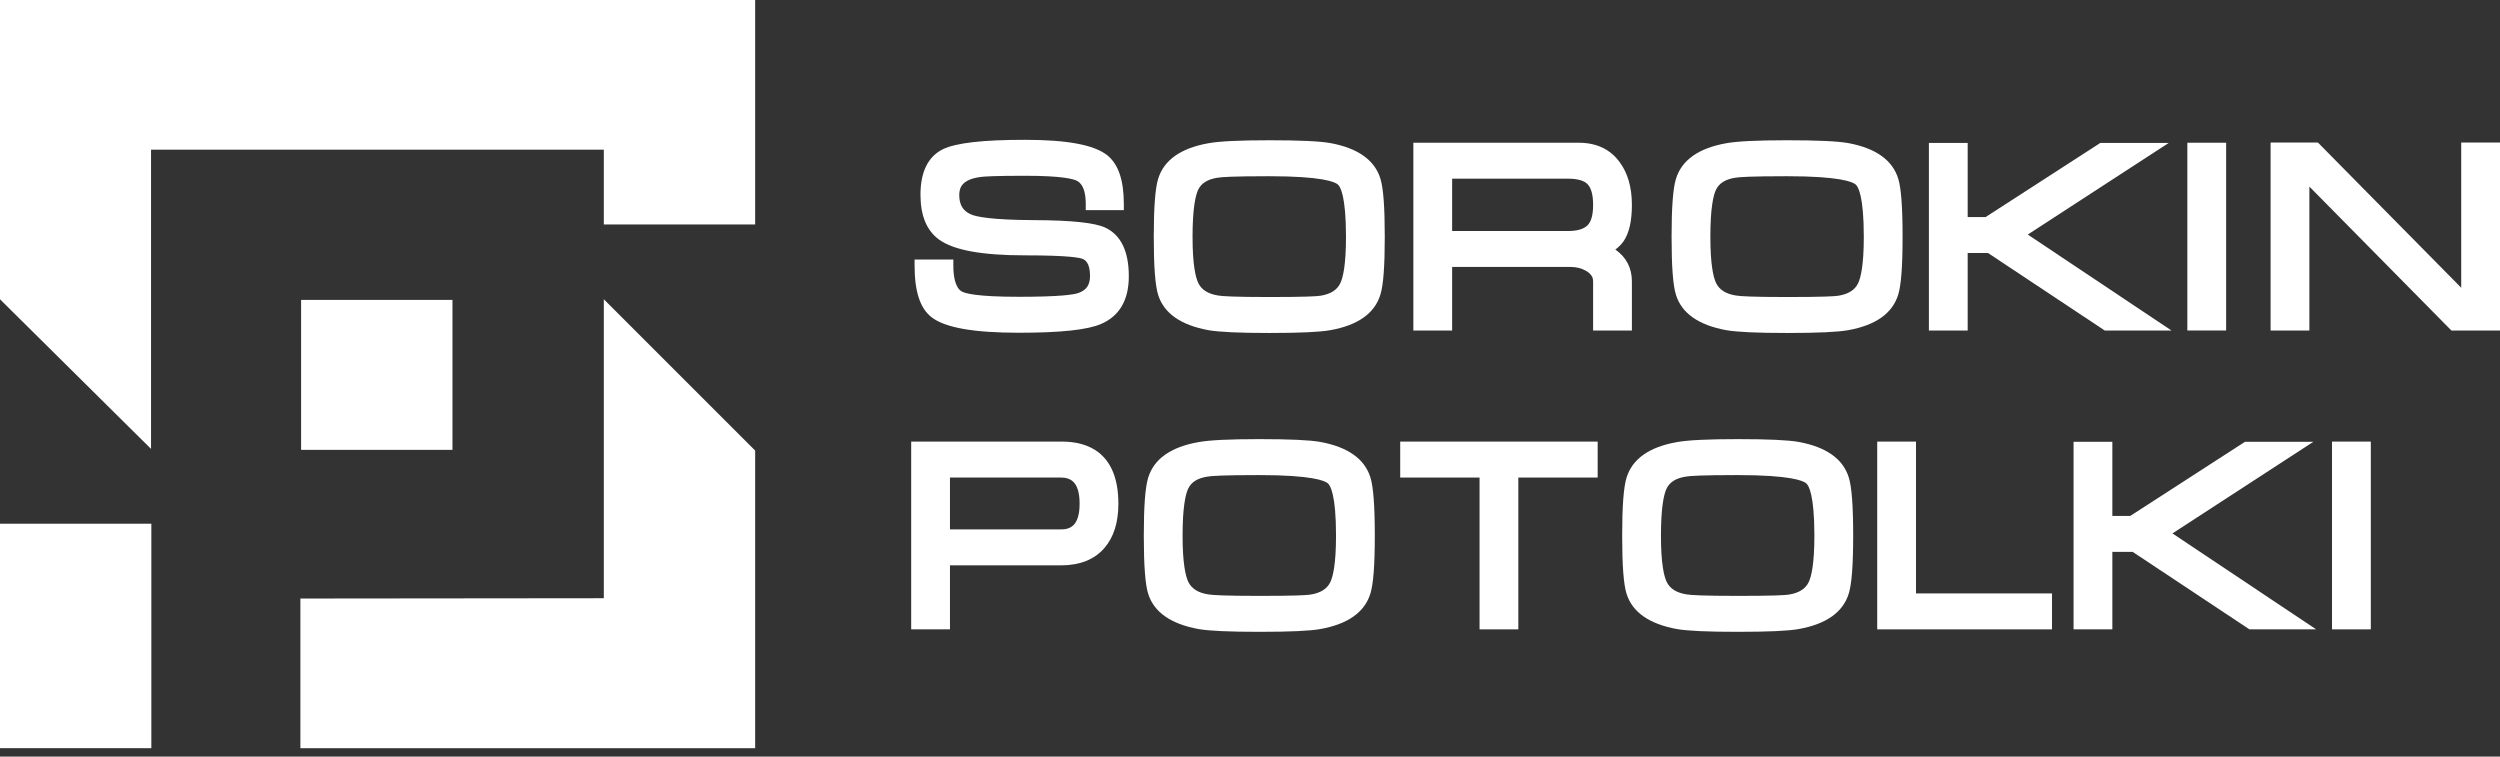
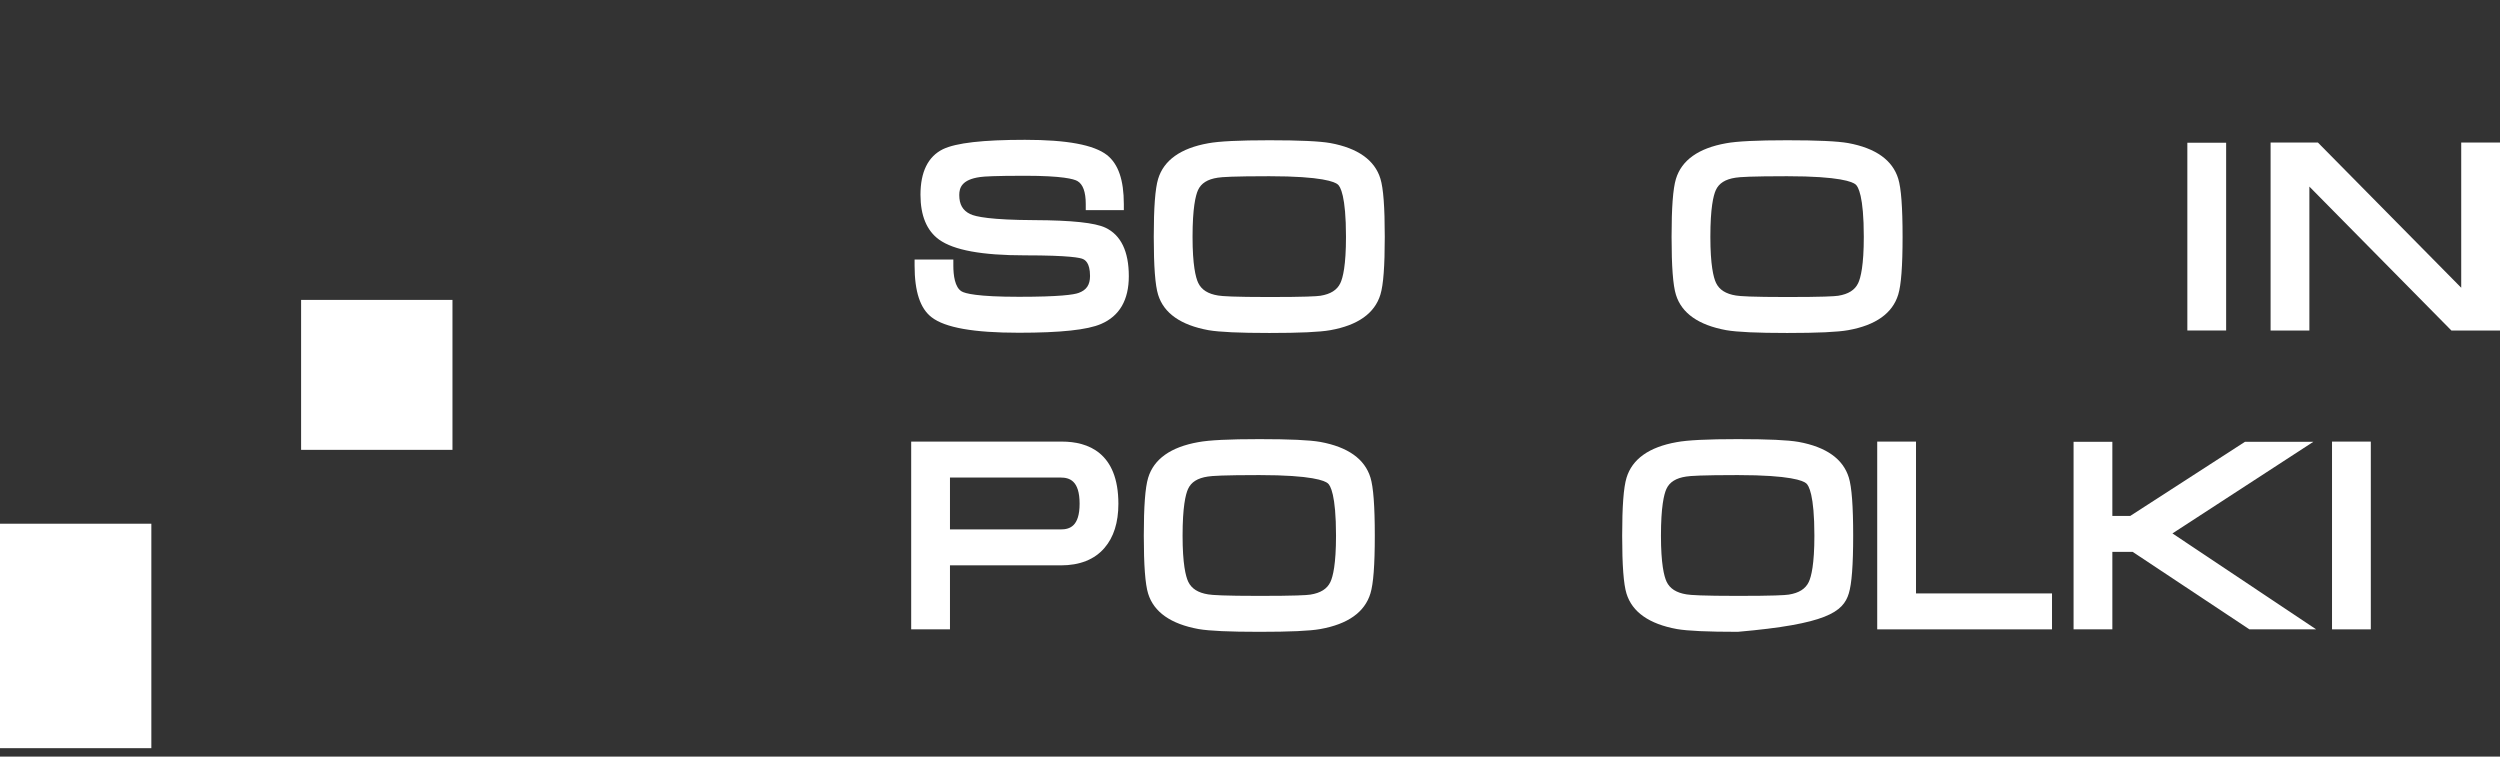
<svg xmlns="http://www.w3.org/2000/svg" width="152" height="46" viewBox="0 0 152 46" fill="none">
  <rect x="0" y="0" width="152" height="46" fill="#333333" stroke="none" />
  <path d="M0 45.489H9.202V31.842H0V45.489Z" fill="white" />
  <path d="M18.307 27.351H27.51V18.234H18.307V27.351Z" fill="white" />
-   <path d="M36.712 36.372L18.264 36.391V45.489H45.914V27.395L36.712 18.196V36.372Z" fill="white" />
-   <path d="M0 0V18.196L9.183 27.293V9.098H36.712V13.647H45.914V0H0Z" fill="white" />
  <path d="M67.208 13.843C66.574 13.544 65.165 13.394 62.9 13.384C60.259 13.373 59.313 13.177 58.982 13.013C58.532 12.794 58.323 12.427 58.323 11.858C58.323 11.43 58.466 10.919 59.59 10.764C59.821 10.729 60.484 10.687 62.327 10.687C64.6 10.687 65.291 10.886 65.502 11.005C65.842 11.196 66.014 11.668 66.014 12.407V12.776H68.329V12.407C68.329 10.946 67.994 9.971 67.304 9.426C66.503 8.804 64.872 8.501 62.319 8.501C59.758 8.501 58.127 8.687 57.329 9.072C56.424 9.519 55.965 10.452 55.965 11.842C55.965 13.107 56.345 14.024 57.097 14.569C57.996 15.212 59.701 15.525 62.311 15.525C65.078 15.525 65.698 15.68 65.842 15.749C65.949 15.799 66.274 15.95 66.274 16.778C66.274 17.317 66.061 17.635 65.581 17.809C65.289 17.917 64.423 18.045 61.953 18.045C59.407 18.045 58.677 17.84 58.469 17.718C58.051 17.47 57.963 16.727 57.963 16.148V15.779H55.607V16.148C55.607 17.731 55.948 18.761 56.647 19.293C57.466 19.924 59.2 20.231 61.947 20.231C64.485 20.231 66.121 20.056 66.946 19.696C68.065 19.216 68.632 18.24 68.632 16.794C68.632 15.283 68.153 14.29 67.208 13.843Z" fill="white" />
  <path d="M77.172 10.714C80.4 10.714 81.158 11.061 81.339 11.215C81.488 11.337 81.836 11.892 81.836 14.4C81.836 16.131 81.65 16.887 81.493 17.216C81.295 17.633 80.897 17.884 80.279 17.982C80.054 18.017 79.332 18.059 77.172 18.059C75.035 18.059 74.306 18.01 74.065 17.968C73.446 17.87 73.049 17.618 72.85 17.197C72.694 16.865 72.507 16.11 72.507 14.4C72.507 12.655 72.688 11.891 72.839 11.558C73.028 11.142 73.419 10.895 74.044 10.803C74.275 10.763 75.005 10.714 77.172 10.714ZM80.882 8.698C80.23 8.584 79.019 8.528 77.178 8.528C75.338 8.528 74.121 8.589 73.46 8.711C71.784 9.01 70.758 9.74 70.413 10.88C70.236 11.467 70.149 12.618 70.149 14.4C70.149 16.202 70.236 17.354 70.414 17.922C70.76 19.043 71.789 19.767 73.477 20.075C74.139 20.189 75.35 20.245 77.178 20.245C79.036 20.245 80.248 20.189 80.883 20.075C82.56 19.777 83.585 19.047 83.93 17.908C84.108 17.33 84.194 16.183 84.194 14.4C84.194 12.599 84.108 11.443 83.93 10.866C83.585 9.736 82.56 9.006 80.882 8.698Z" fill="white" />
-   <path d="M88.29 10.864H95.346C95.916 10.864 96.314 10.979 96.528 11.204C96.749 11.436 96.861 11.857 96.861 12.454C96.861 13.037 96.755 13.447 96.546 13.674C96.318 13.92 95.914 14.045 95.346 14.045H88.29V10.864ZM88.29 16.23H95.497C95.855 16.23 96.167 16.312 96.448 16.477C96.818 16.699 96.861 16.941 96.861 17.104V20.095H99.219V17.104C99.219 16.291 98.874 15.634 98.213 15.173C98.425 15.017 98.599 14.839 98.732 14.641C99.06 14.139 99.219 13.425 99.219 12.461C99.219 11.393 98.967 10.515 98.473 9.856C97.905 9.075 97.067 8.678 95.98 8.678H85.932V20.095H88.29V16.23Z" fill="white" />
  <path d="M108.654 10.714C111.883 10.714 112.64 11.061 112.822 11.215C112.971 11.337 113.319 11.892 113.319 14.4C113.319 16.131 113.132 16.887 112.976 17.216C112.778 17.633 112.38 17.884 111.762 17.982C111.537 18.017 110.815 18.059 108.654 18.059C106.518 18.059 105.789 18.01 105.548 17.968C104.929 17.87 104.532 17.618 104.333 17.197C104.177 16.865 103.99 16.11 103.99 14.4C103.99 12.655 104.17 11.891 104.322 11.558C104.511 11.142 104.902 10.895 105.527 10.803C105.758 10.763 106.487 10.714 108.654 10.714ZM104.959 20.075C105.622 20.189 106.833 20.245 108.661 20.245C110.519 20.245 111.731 20.189 112.366 20.075C114.042 19.777 115.068 19.047 115.413 17.908C115.59 17.33 115.677 16.183 115.677 14.4C115.677 12.599 115.59 11.443 115.413 10.866C115.067 9.736 114.043 9.006 112.365 8.698C111.713 8.584 110.501 8.528 108.661 8.528C106.821 8.528 105.604 8.589 104.943 8.711C103.267 9.01 102.241 9.74 101.896 10.88C101.718 11.467 101.632 12.618 101.632 14.4C101.632 16.202 101.719 17.354 101.897 17.922C102.242 19.043 103.271 19.767 104.959 20.075Z" fill="white" />
-   <path d="M119.635 15.384H120.872L127.969 20.095H132.026L123.289 14.261L131.854 8.692H127.696L120.723 13.198H119.635V8.692H117.277V20.095H119.635V15.384Z" fill="white" />
  <path d="M135.349 8.678H132.991V20.094H135.349V8.678Z" fill="white" />
  <path d="M149.642 8.665V17.495L140.927 8.665H138.052V20.095H140.41V11.345L149.045 20.095H152V8.665H149.642Z" fill="white" />
  <path d="M57.758 29.035H64.483C65.022 29.035 65.64 29.216 65.64 30.625C65.64 32.011 65.029 32.188 64.497 32.188H57.758V29.035ZM64.566 26.849H55.4V38.265H57.758V34.374H64.497C65.653 34.374 66.546 34.018 67.15 33.317C67.713 32.668 67.998 31.765 67.998 30.632C67.998 27.506 66.131 26.849 64.566 26.849Z" fill="white" />
  <path d="M76.565 28.885C79.794 28.885 80.551 29.232 80.732 29.386C80.882 29.508 81.23 30.063 81.23 32.571C81.23 34.303 81.043 35.058 80.887 35.387C80.689 35.804 80.291 36.054 79.672 36.152C79.448 36.188 78.726 36.23 76.565 36.23C74.431 36.23 73.701 36.181 73.459 36.139C72.84 36.041 72.443 35.788 72.244 35.368C72.088 35.035 71.901 34.281 71.901 32.571C71.901 30.825 72.081 30.062 72.233 29.729C72.422 29.312 72.812 29.066 73.438 28.974C73.668 28.934 74.397 28.885 76.565 28.885ZM80.275 26.869C79.622 26.754 78.41 26.699 76.572 26.699C74.732 26.699 73.515 26.759 72.854 26.883C71.178 27.181 70.152 27.91 69.807 29.051C69.629 29.638 69.543 30.789 69.543 32.571C69.543 34.373 69.63 35.525 69.807 36.093C70.153 37.213 71.182 37.938 72.87 38.246C73.531 38.36 74.742 38.415 76.572 38.415C78.432 38.415 79.644 38.36 80.276 38.246C81.953 37.947 82.979 37.218 83.323 36.078C83.501 35.501 83.588 34.354 83.588 32.571C83.588 30.77 83.501 29.614 83.324 29.037C82.978 27.907 81.954 27.177 80.275 26.869Z" fill="white" />
-   <path d="M85.133 29.035H89.957V38.265H92.314V29.035H97.138V26.849H85.133V29.035Z" fill="white" />
-   <path d="M105.65 28.885C108.879 28.885 109.636 29.232 109.817 29.386C109.967 29.508 110.315 30.063 110.315 32.571C110.315 34.303 110.128 35.058 109.972 35.387C109.773 35.804 109.376 36.054 108.757 36.152C108.533 36.188 107.811 36.23 105.65 36.23C103.515 36.23 102.785 36.181 102.544 36.139C101.925 36.041 101.528 35.788 101.329 35.368C101.173 35.035 100.986 34.281 100.986 32.571C100.986 30.825 101.166 30.062 101.317 29.729C101.507 29.312 101.897 29.066 102.523 28.974C102.753 28.934 103.482 28.885 105.65 28.885ZM109.36 26.869C108.707 26.754 107.495 26.699 105.657 26.699C103.817 26.699 102.6 26.759 101.939 26.883C100.262 27.181 99.237 27.91 98.892 29.051C98.714 29.638 98.628 30.789 98.628 32.571C98.628 34.373 98.715 35.525 98.892 36.093C99.238 37.213 100.267 37.938 101.955 38.246C102.616 38.36 103.827 38.415 105.657 38.415C107.517 38.415 108.728 38.36 109.361 38.246C111.038 37.947 112.063 37.218 112.408 36.078C112.586 35.501 112.673 34.354 112.673 32.571C112.673 30.77 112.586 29.614 112.409 29.037C112.063 27.907 111.039 27.177 109.36 26.869Z" fill="white" />
+   <path d="M105.65 28.885C108.879 28.885 109.636 29.232 109.817 29.386C109.967 29.508 110.315 30.063 110.315 32.571C110.315 34.303 110.128 35.058 109.972 35.387C109.773 35.804 109.376 36.054 108.757 36.152C108.533 36.188 107.811 36.23 105.65 36.23C103.515 36.23 102.785 36.181 102.544 36.139C101.925 36.041 101.528 35.788 101.329 35.368C101.173 35.035 100.986 34.281 100.986 32.571C100.986 30.825 101.166 30.062 101.317 29.729C101.507 29.312 101.897 29.066 102.523 28.974C102.753 28.934 103.482 28.885 105.65 28.885ZM109.36 26.869C108.707 26.754 107.495 26.699 105.657 26.699C103.817 26.699 102.6 26.759 101.939 26.883C100.262 27.181 99.237 27.91 98.892 29.051C98.714 29.638 98.628 30.789 98.628 32.571C98.628 34.373 98.715 35.525 98.892 36.093C99.238 37.213 100.267 37.938 101.955 38.246C102.616 38.36 103.827 38.415 105.657 38.415C111.038 37.947 112.063 37.218 112.408 36.078C112.586 35.501 112.673 34.354 112.673 32.571C112.673 30.77 112.586 29.614 112.409 29.037C112.063 27.907 111.039 27.177 109.36 26.869Z" fill="white" />
  <path d="M116.493 26.849H114.135V38.265H124.762V36.08H116.493V26.849Z" fill="white" />
  <path d="M140.649 26.863H136.492L129.518 31.369H128.431V26.863H126.073V38.265H128.431V33.555H129.668L136.765 38.265H140.822L132.085 32.432L140.649 26.863Z" fill="white" />
  <path d="M141.787 38.265H144.145V26.849H141.787V38.265Z" fill="white" />
</svg>